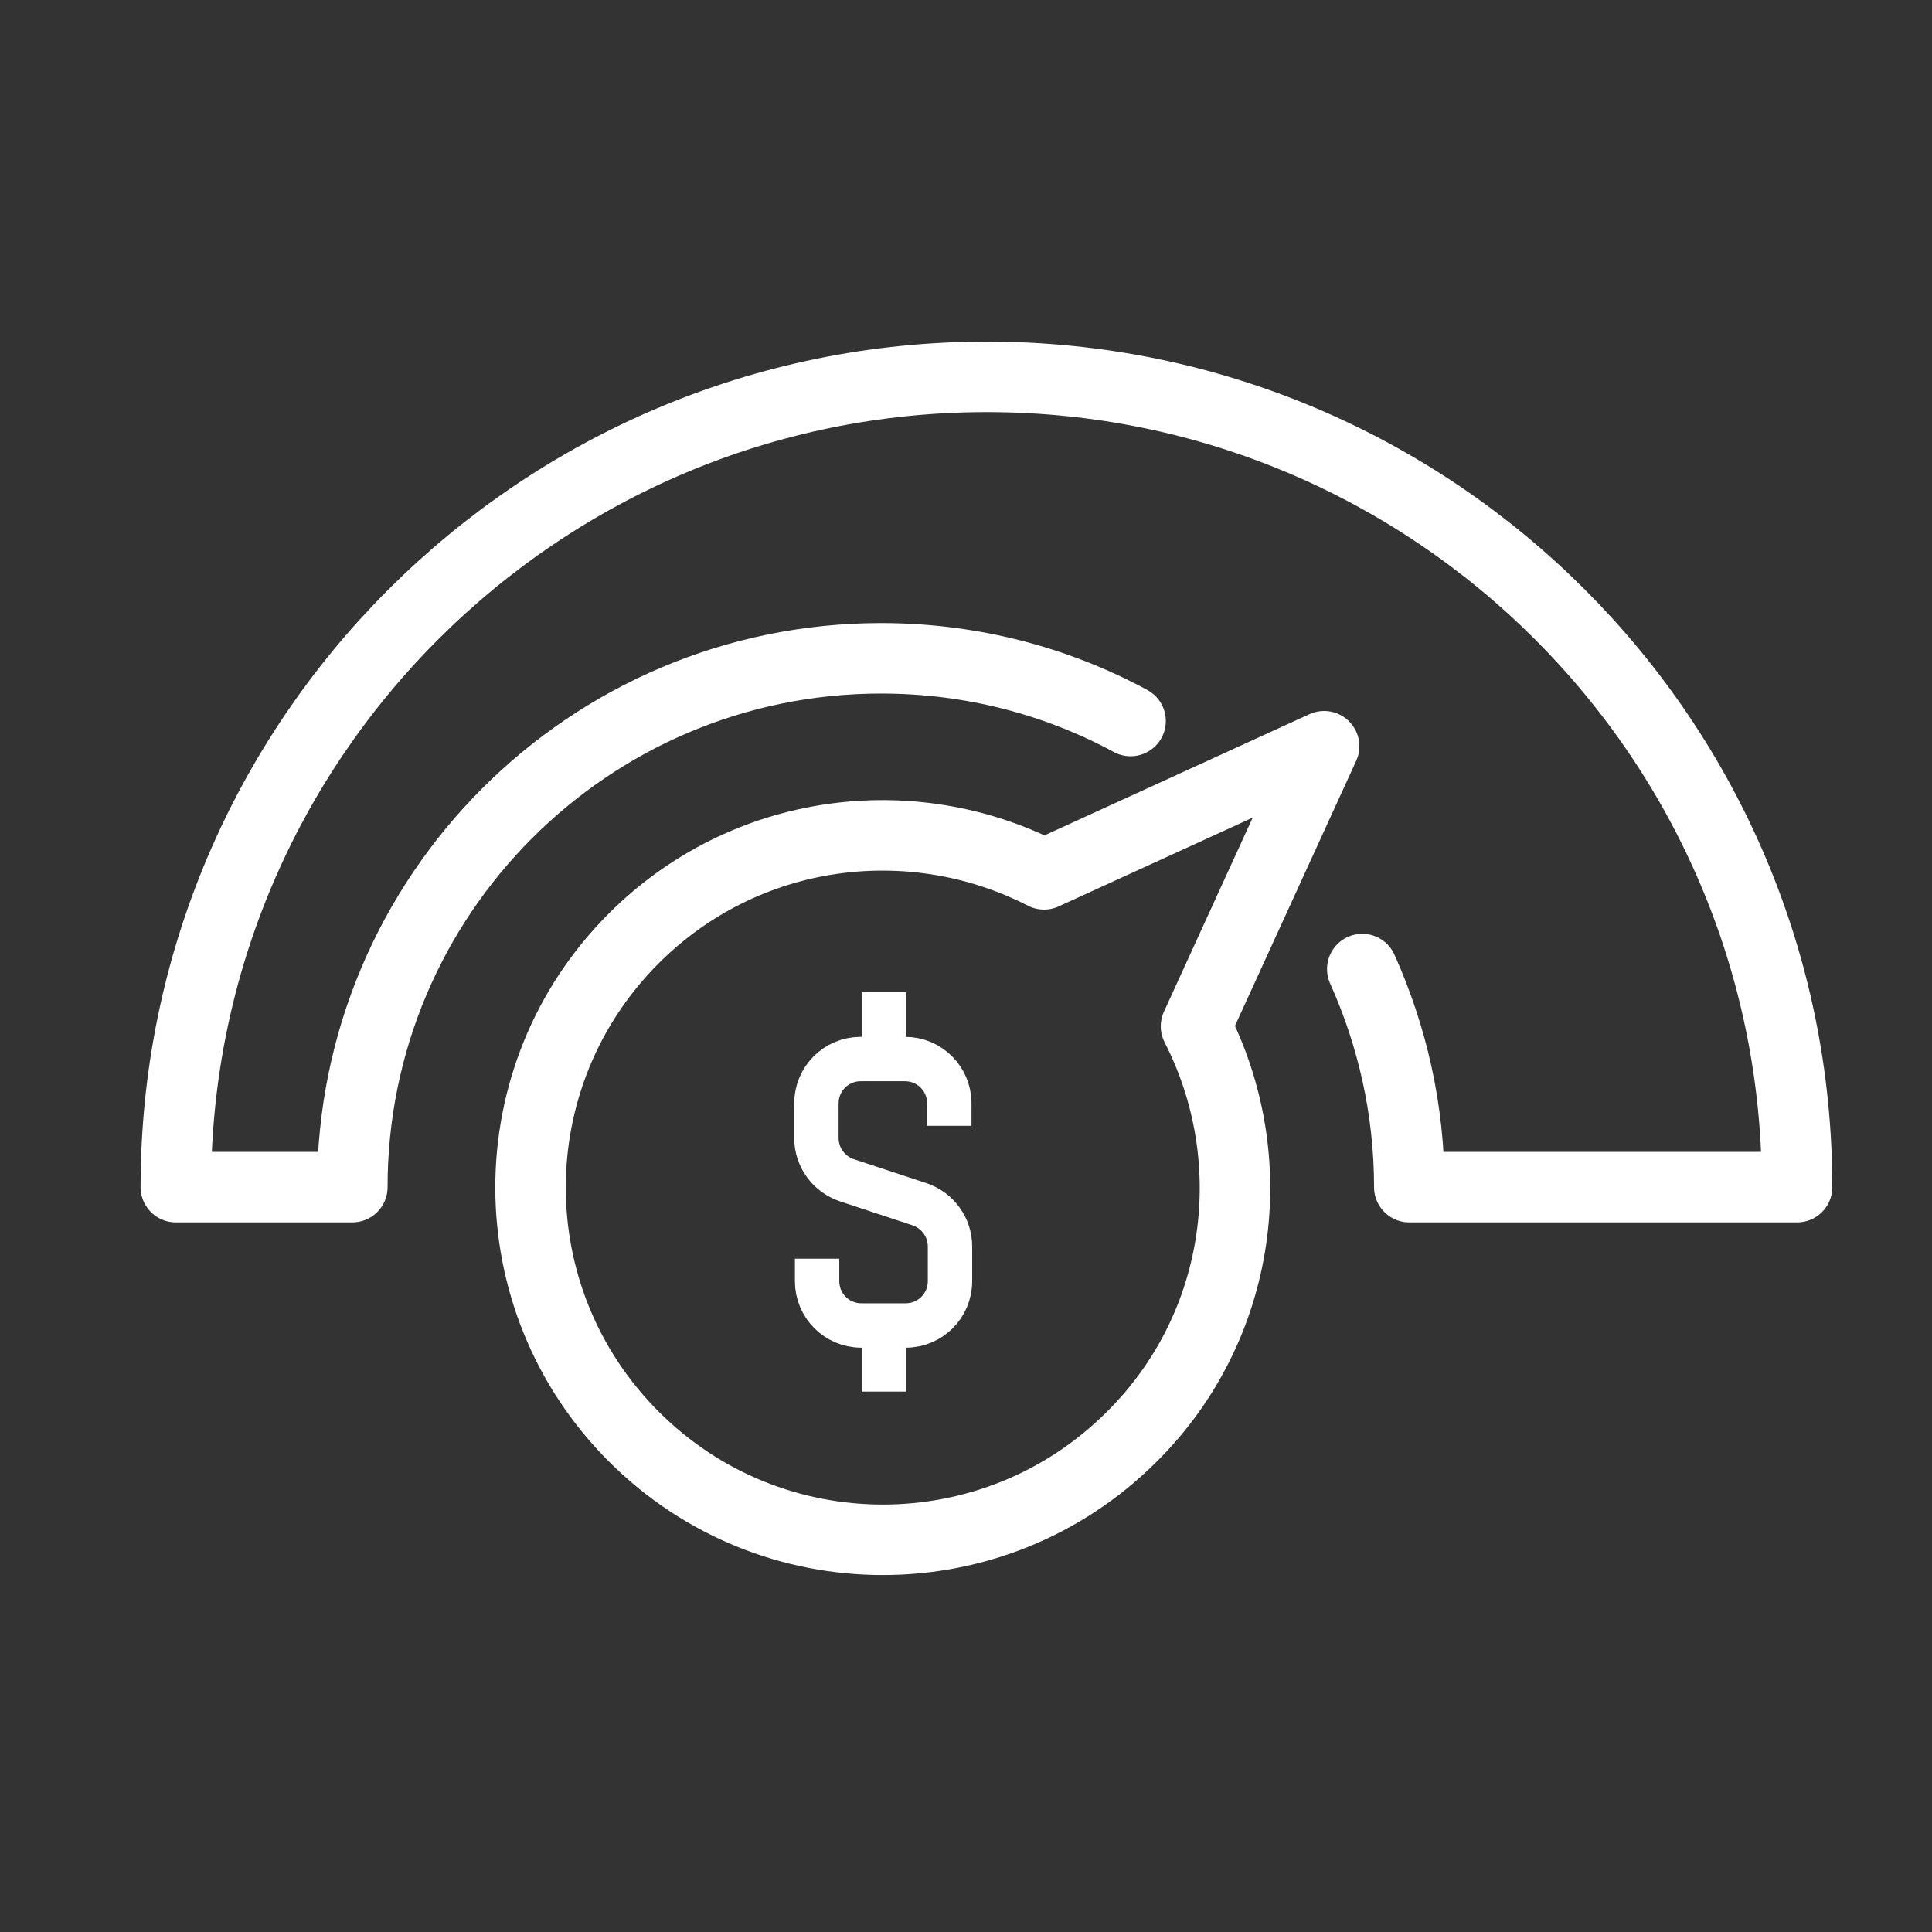
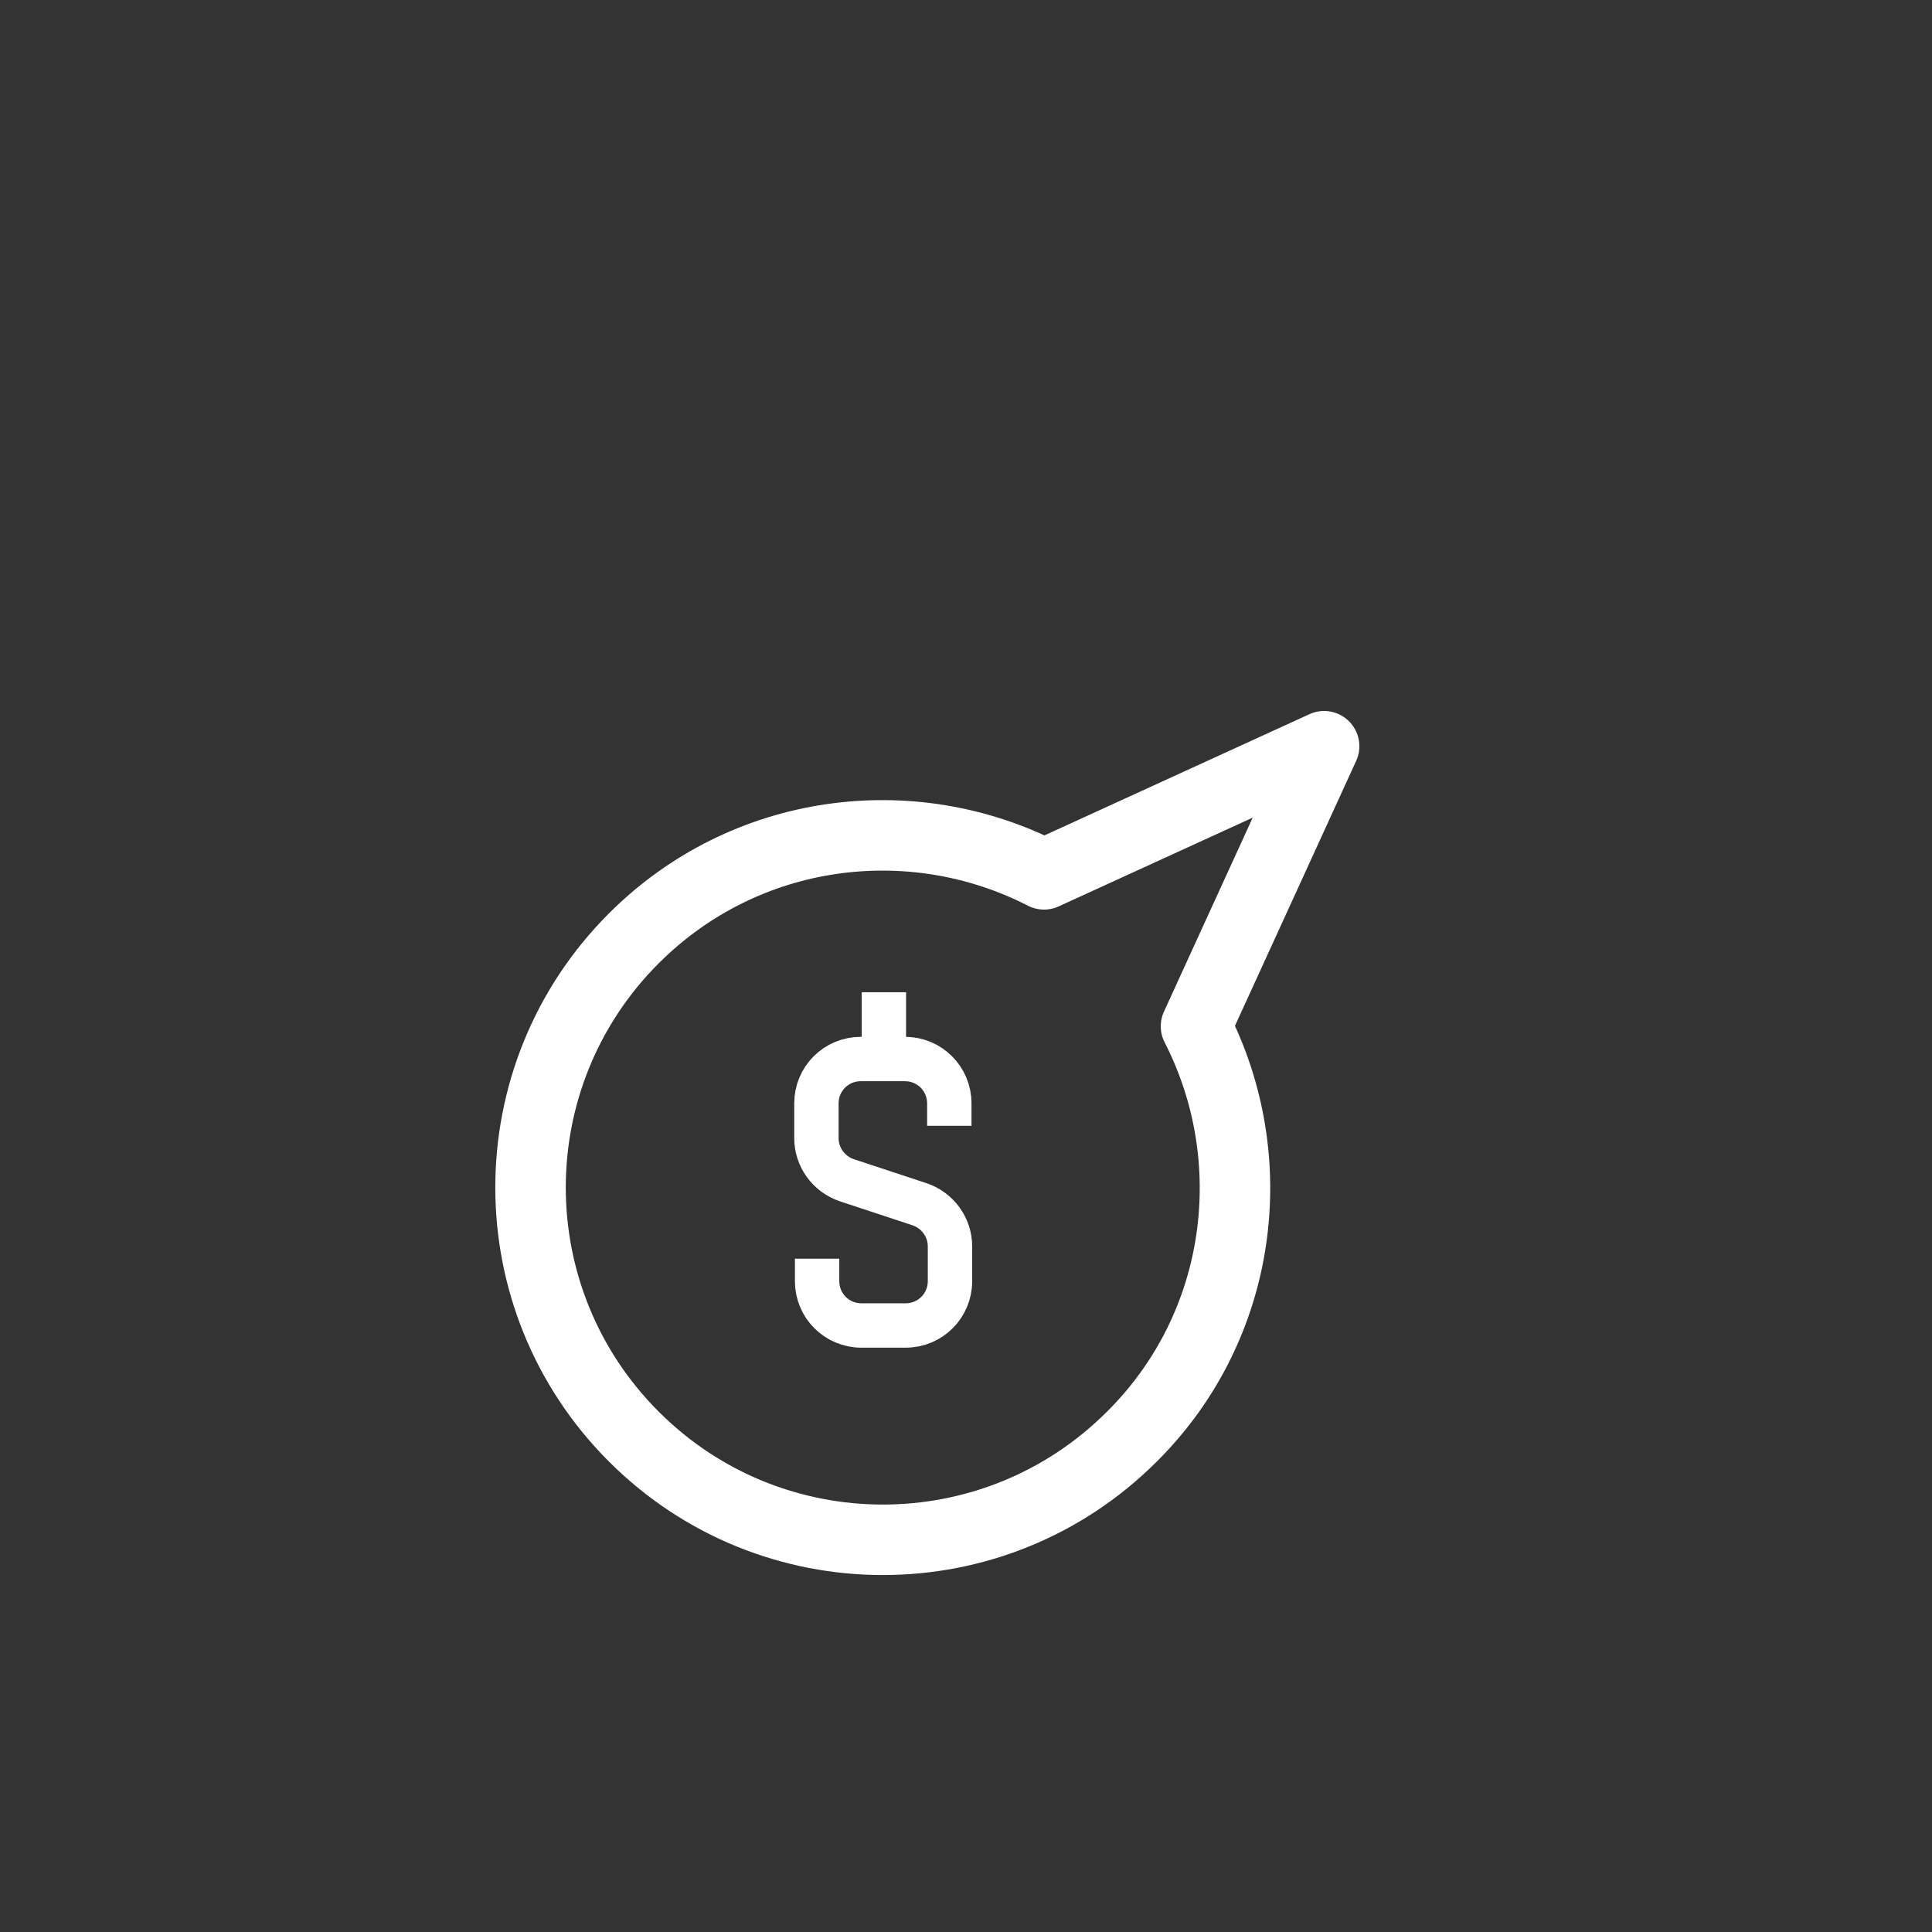
<svg xmlns="http://www.w3.org/2000/svg" version="1.1" id="Layer_1" x="0px" y="0px" viewBox="0 0 283.5 283.5" style="enable-background:new 0 0 283.5 283.5;" xml:space="preserve">
  <rect x="0" y="0" width="283.5" height="283.5" fill="#333333" stroke="none" />
  <style type="text/css">
	.st0{fill:none;stroke:#FFFFFF;stroke-width:9.741;stroke-linecap:round;stroke-linejoin:round;stroke-miterlimit:10;}
	.st1{fill:none;stroke:#FFFFFF;stroke-width:10.343;stroke-linecap:round;stroke-linejoin:round;stroke-miterlimit:10;}
	.st2{fill:none;stroke:#FFFFFF;stroke-width:6.512;stroke-miterlimit:10;}
</style>
  <g>
    <path class="st0" d="M-298.1,108.8c-10.1-14.6-41.5-23.5-45.1-19c-2.6,3.2,5.5,17.3,11,26.9c-7.9,5.4-14.2,13-18.3,22.1   c-4.8,2.2-10.9,3.5-19.8,3.4c-7.7-0.1-4.2,21.3,2.8,34.7c6.4,12.3,48.1,37.6,53.7,38.6v37h16.6l11.1-22.1   c10.3,3.2,27.1,5.5,38.7,5.5c12.9,0,25.9-1.2,38.6-5.1l11.2,21.7h16.6l7.3-42.3c13.7-13.1,20.4-31,20.4-51.7   c0-41.5-47.8-71.9-99.2-71.9c-21.6,0-40.3,6.2-54.8,13.4" />
    <path class="st0" d="M-175.5,158.5c0-23.3-31.8-49.8-66.4-49.8" />
    <line class="st0" x1="-324.9" y1="141.9" x2="-313.8" y2="141.9" />
-     <path class="st0" d="M-277.7,75.6c-5.3-5.9-8.5-13.6-8.5-22.1c0-18.3,14.9-33.2,33.2-33.2c18.3,0,33.2,14.9,33.2,33.2   c0,8.5-3.2,16.3-8.5,22.1" />
-     <path class="st0" d="M-153.4,158.5l10.1-6.7c3.3-2.2,7.7-0.7,9,3.1l0,0c1.4,4.2,6.8,5.5,9.9,2.3l4.2-4.2" />
  </g>
  <path class="st1" d="M175.5,150.6l18.8-41.1l-41.1,18.8c-19.5-10-43.9-6.9-60.2,9.4c-20.2,20.2-20.2,52.9,0,73.1  c20.2,20.2,52.9,20.2,73.1,0C182.4,194.6,185.5,170.1,175.5,150.6z" />
-   <path class="st1" d="M199.9,142.2c4.4,9.8,6.9,20.6,6.9,32h56.9c0-65.7-53.3-118.9-118.9-118.9S25.8,108.5,25.8,174.2h25.9  c0-42.8,34.7-77.6,77.6-77.6c13.2,0,25.7,3.3,36.6,9.2" />
  <path class="st2" d="M119.9,184.7v3.3c0,3.6,2.9,6.5,6.5,6.5h6.5c3.6,0,6.5-2.9,6.5-6.5v-5.1c0-2.8-1.8-5.3-4.5-6.2l-10.6-3.5  c-2.7-0.9-4.5-3.4-4.5-6.2v-5.1c0-3.6,2.9-6.5,6.5-6.5h6.5c3.6,0,6.5,2.9,6.5,6.5v3.3" />
  <line class="st2" x1="129.7" y1="155.4" x2="129.7" y2="145.6" />
-   <line class="st2" x1="129.7" y1="194.4" x2="129.7" y2="204.2" />
</svg>